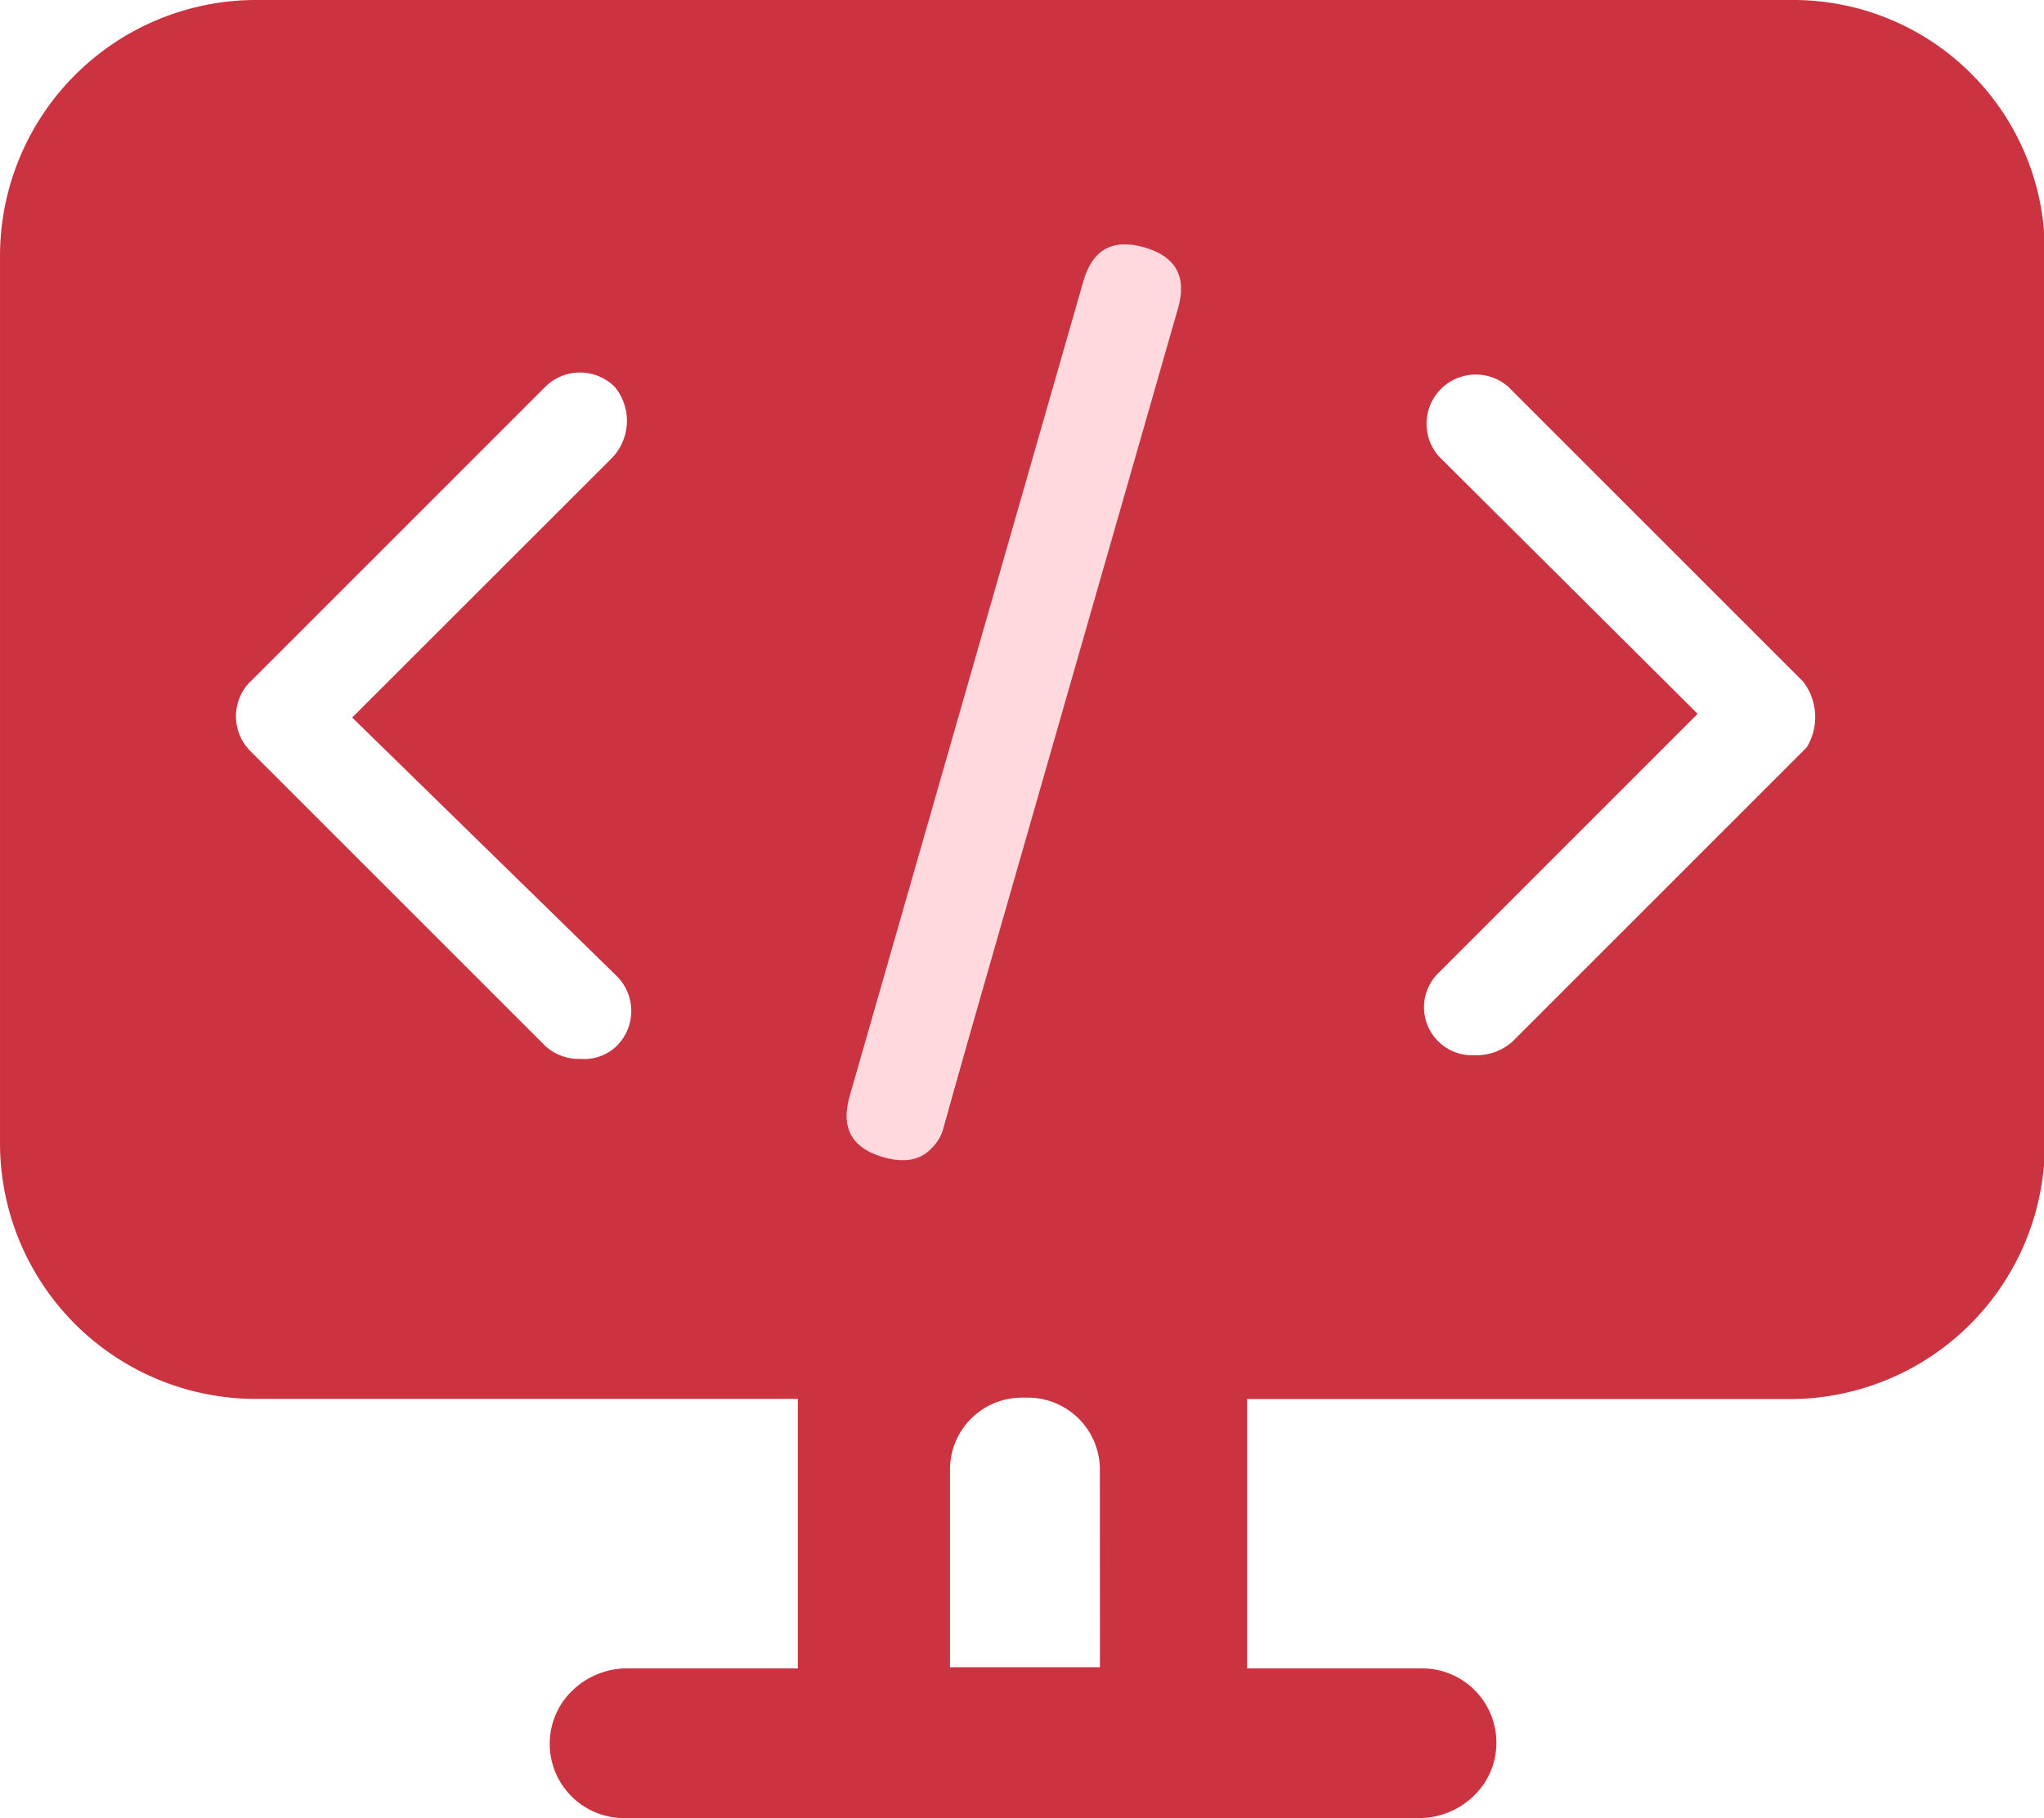
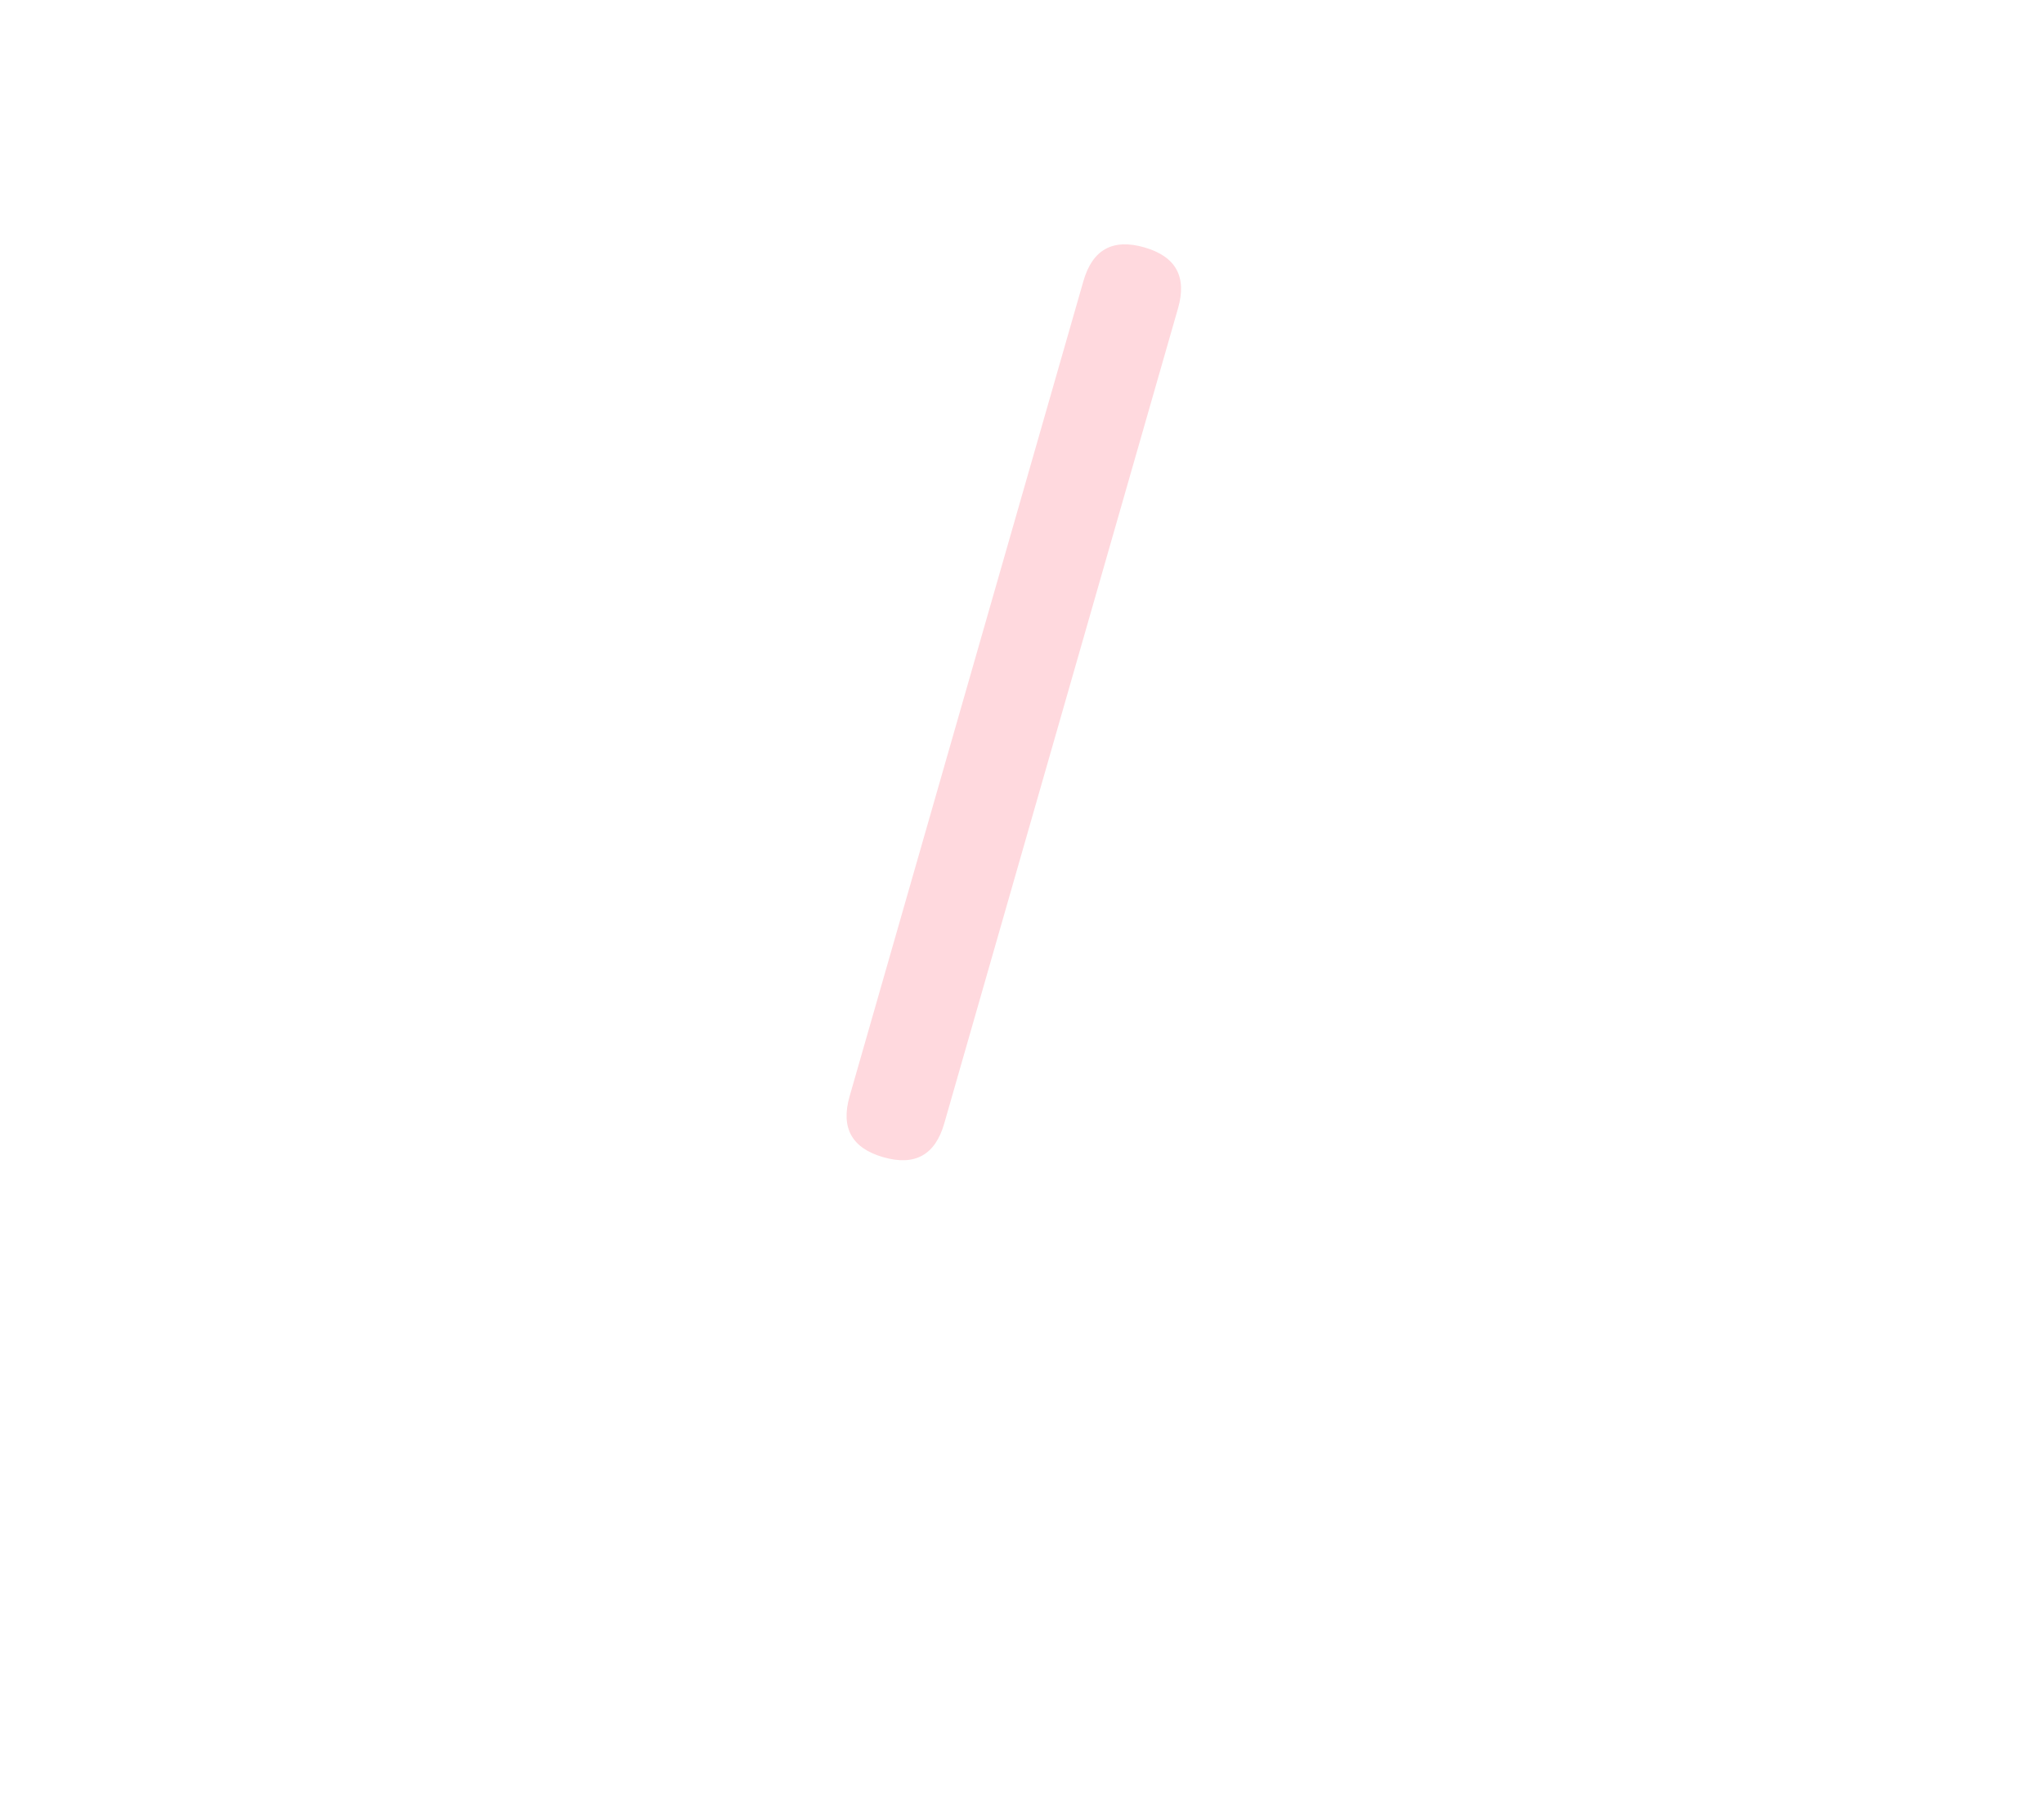
<svg xmlns="http://www.w3.org/2000/svg" class="icon" width="200px" height="177.93px" viewBox="0 0 1151 1024" version="1.1">
-   <path d="M1009.916 0h-866.233a144.237 144.237 0 0 0-143.683 143.683v500.522a144.088 144.088 0 0 0 143 143.683h306.259v151.786h-95.106a44.376 44.376 0 0 0-37.765 19.554 41.838 41.838 0 0 0 35.078 64.762h446.572a44.376 44.376 0 0 0 37.765-19.554 41.838 41.838 0 0 0-35.078-64.762h-98.497v-151.701h306.259a143.661 143.661 0 0 0 143-143.683v-500.608a141.657 141.657 0 0 0-141.572-143.683z m-868.834 383.836l165.945-165.945a27.721 27.721 0 0 1 39.13 0 30.11 30.11 0 0 1-2.026 40.516l-145.815 145.73 149.078 145.708a27.721 27.721 0 0 1 0 39.13 26.25 26.25 0 0 1-20.237 7.421 27.956 27.956 0 0 1-20.237-7.421l-165.945-165.945a27.721 27.721 0 0 1 0-39.194z m517.39-203.71l-127.498 455.997a23.67 23.67 0 0 1-29.001 16.185 24.395 24.395 0 0 1-16.867-29.001l127.498-455.997a23.99 23.99 0 0 1 29.001-16.185h0.682a23.99 23.99 0 0 1 16.1 28.98z m172.023 414.181a27.039 27.039 0 0 1-20.237-46.551l145.708-145.708-145.708-145.005a27.721 27.721 0 0 1 39.13-39.13l165.945 165.945a32.754 32.754 0 0 1 2.026 37.104l-165.945 165.945a30.664 30.664 0 0 1-20.919 7.421z m-211.11 344.706h-84.444v-111.312a40.516 40.516 0 0 1 40.516-40.516h3.369a40.516 40.516 0 0 1 40.516 40.516z" fill="#CB3340" />
  <path d="M617.719 131.677m26.648 7.641l0 0q26.648 7.641 19.007 34.289l-131.662 459.159q-7.641 26.648-34.289 19.007l0 0q-26.648-7.641-19.007-34.289l131.662-459.159q7.641-26.648 34.289-19.007Z" fill="#FFD9DE" />
</svg>